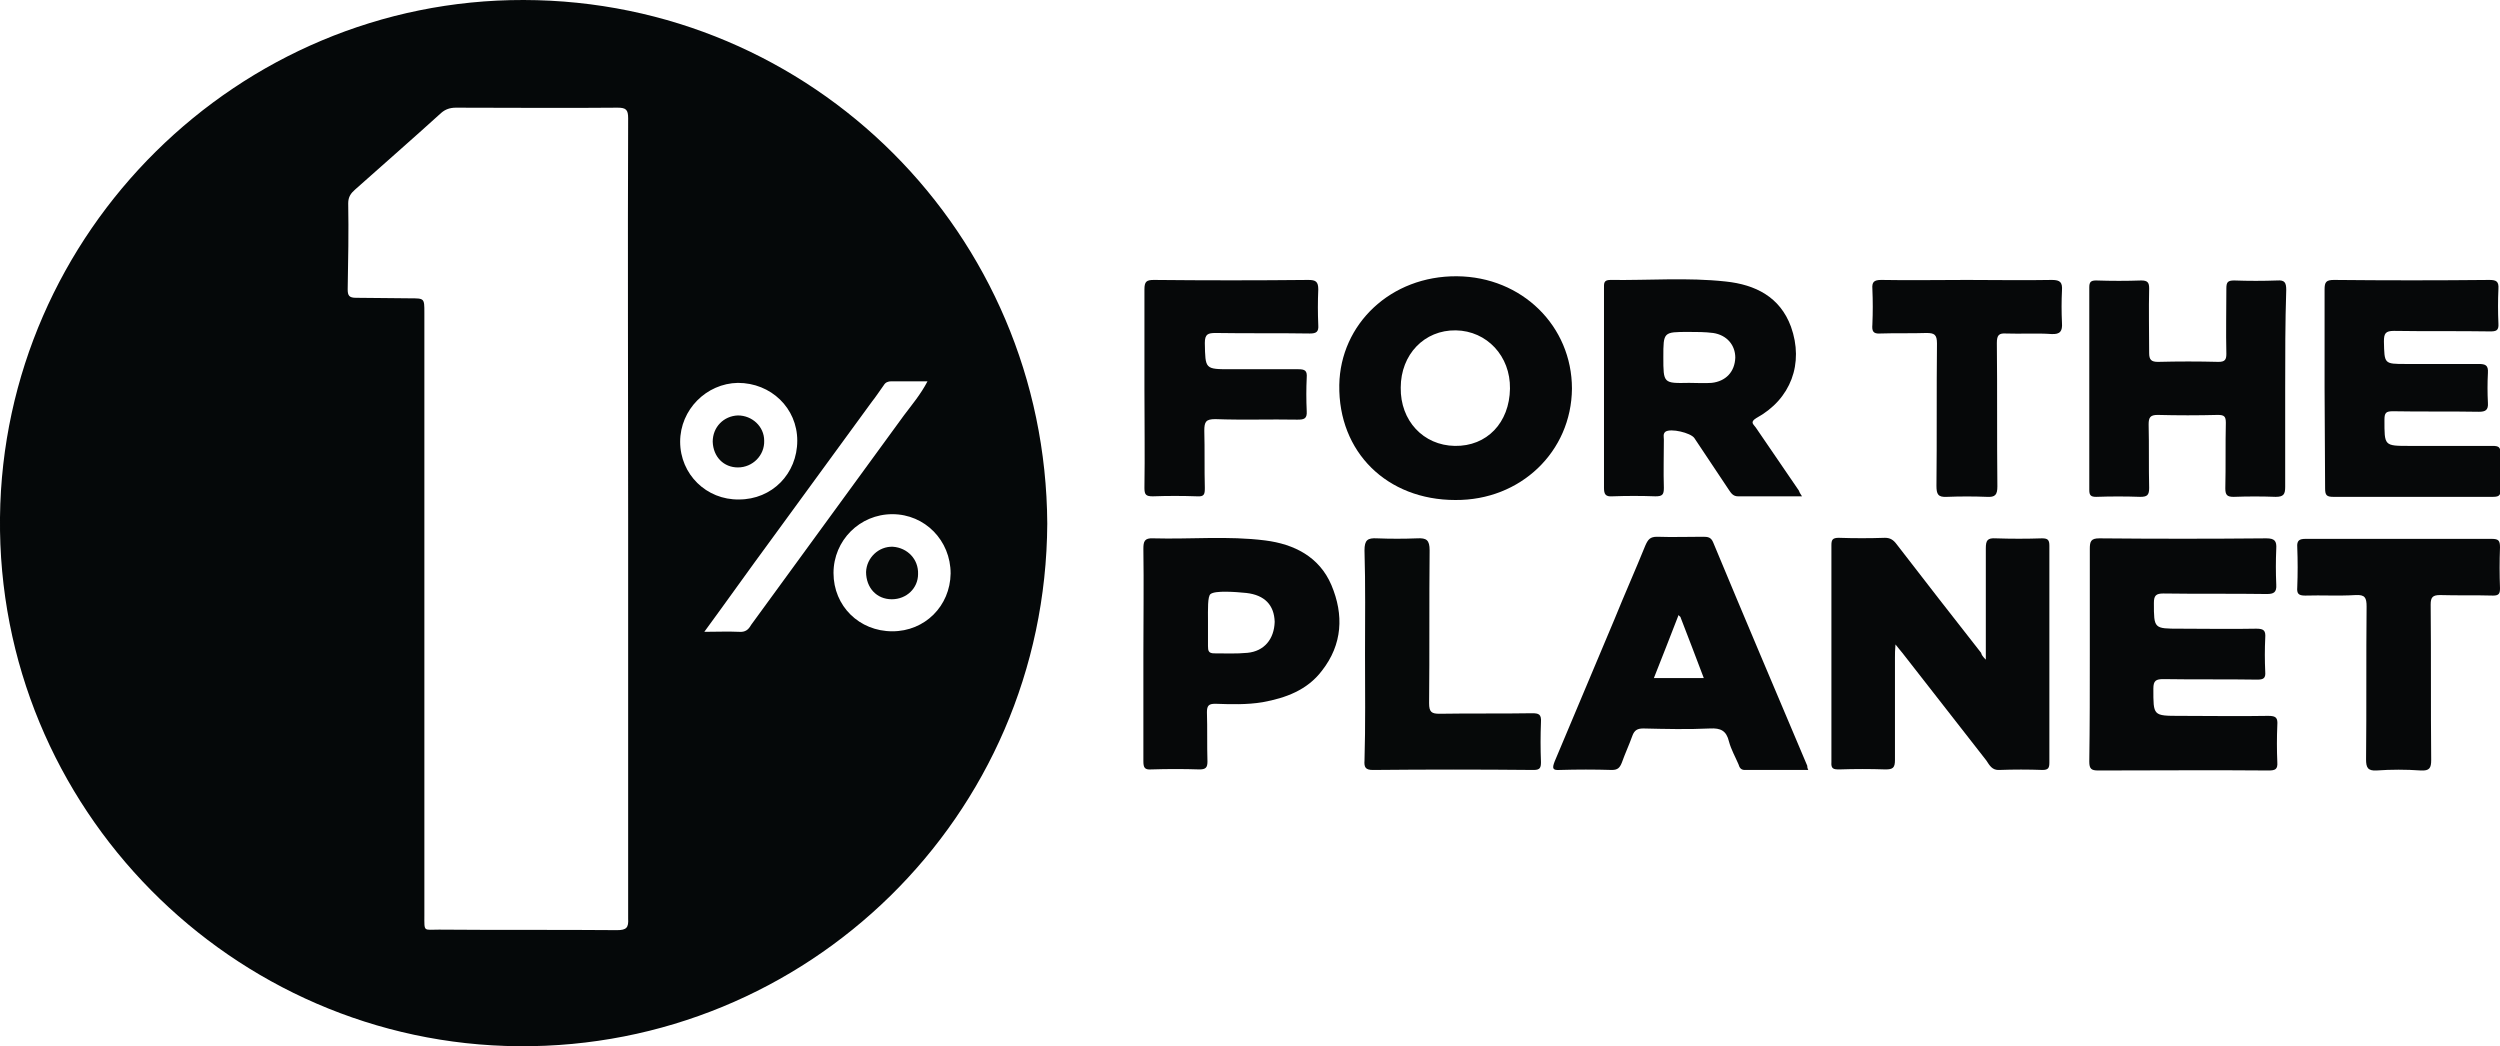
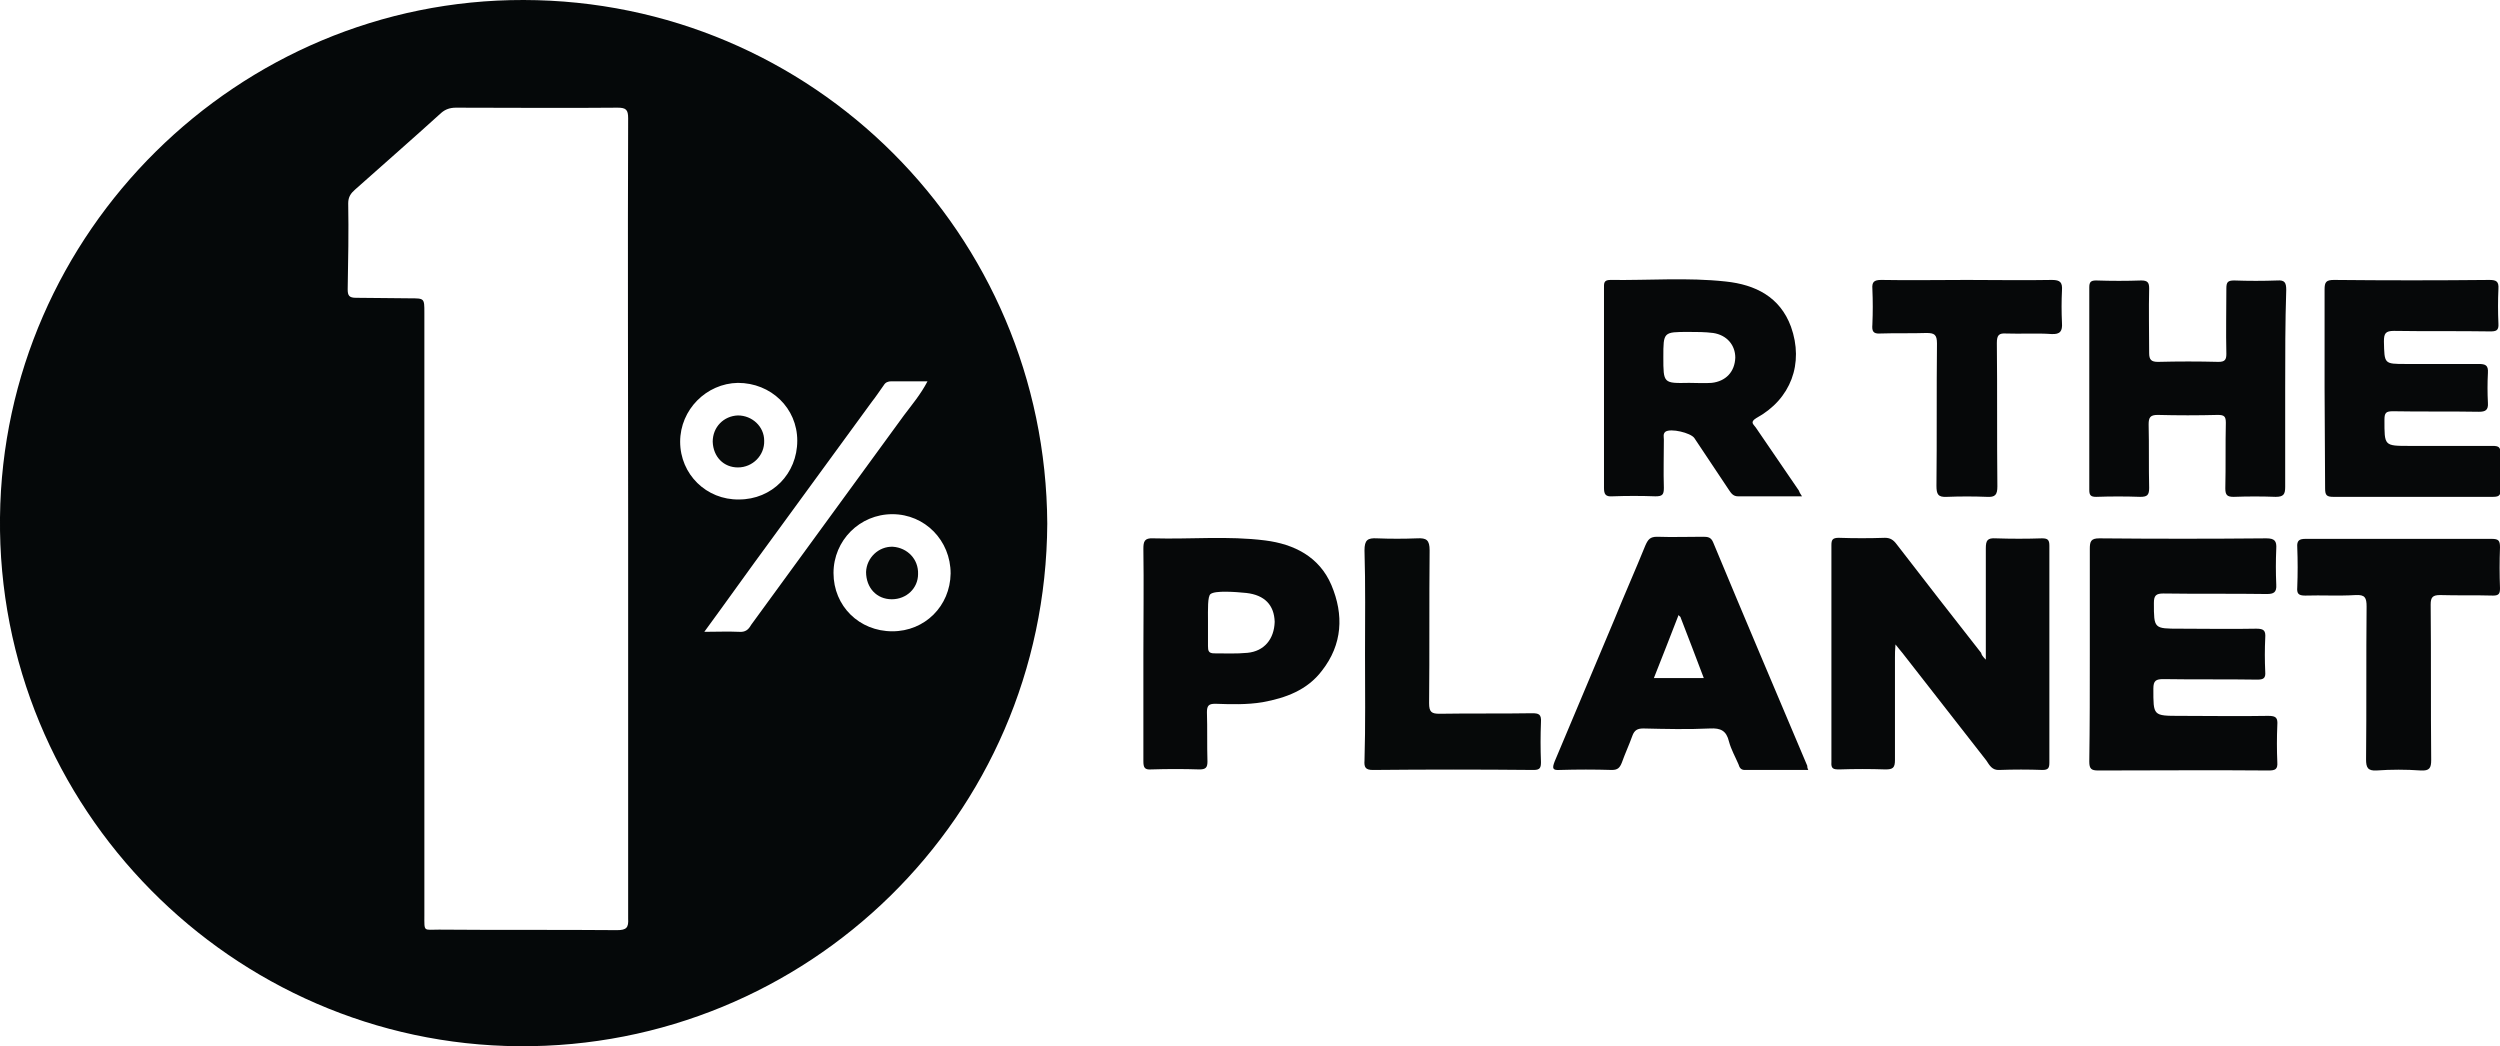
<svg xmlns="http://www.w3.org/2000/svg" version="1.1" id="Calque_1" x="0px" y="0px" viewBox="0 0 476 199.2" style="enable-background:new 0 0 476 199.2;" xml:space="preserve">
  <style type="text/css">
	.st0{fill:#050809;}
	.st1{fill:#060809;}
	.st2{fill:#060909;}
	.st3{fill:#070A0A;}
</style>
  <g>
    <path class="st0" d="M99.7,0C45.3-0.1,0.6,44.2,0,98.5c-0.6,55.4,44.3,100.3,98.8,100.7c54.7,0.4,100.3-43.5,100.6-99.5   C199.1,44.5,154.7,0.1,99.7,0z M117.5,177.1c-11.3-0.1-22.6,0-33.9-0.1c-3,0-2.8,0.5-2.8-2.7c0-38.3,0-76.5,0-114.8   c0-2.7,0-2.7-2.7-2.7c-3.4,0-6.8-0.1-10.3-0.1c-1.3,0-1.6-0.4-1.6-1.6c0.1-5.5,0.2-11,0.1-16.4c0-1.2,0.5-1.9,1.3-2.6   c5.5-4.9,11-9.7,16.4-14.6c0.8-0.7,1.7-1,2.8-1c10.3,0,20.5,0.1,30.8,0c1.6,0,2,0.4,2,2c-0.1,25.5,0,50.9,0,76.4   c0,25.3,0,50.7,0,76C119.7,176.6,119.3,177.1,117.5,177.1z M129.5,84.1c0-6.1,5-11.1,11-11.2c6.3,0,11.3,4.8,11.3,11   c0,6.3-4.8,11.2-11.1,11.2C134.5,95.2,129.5,90.3,129.5,84.1z M140.7,120.3c-2.1-0.1-4.2,0-6.6,0c4.4-6,8.5-11.8,12.7-17.5   c6.4-8.8,12.8-17.5,19.2-26.3c0.8-1,1.5-2.1,2.3-3.2c0.3-0.5,0.8-0.7,1.4-0.7c2.2,0,4.5,0,6.9,0c-1.3,2.5-3,4.5-4.5,6.5   c-9.7,13.3-19.4,26.6-29.1,39.9C142.5,119.9,141.9,120.4,140.7,120.3z M169.9,120.2c-6.3,0-11.2-4.8-11.2-11.1   c0-6.2,5-11.2,11.2-11.2c6.2,0,11.1,5,11.1,11.3C180.9,115.4,176.1,120.2,169.9,120.2z" />
    <path class="st1" d="M378.1,125.6c0-7.4,0-14.3,0-21.2c0-1.5,0.3-2,1.9-1.9c2.9,0.1,5.9,0.1,8.8,0c1.1,0,1.4,0.3,1.4,1.4   c0,13.8,0,27.5,0,41.3c0,1-0.2,1.4-1.3,1.4c-2.7-0.1-5.5-0.1-8.2,0c-1.4,0.1-1.9-0.9-2.5-1.8c-5.3-6.8-10.7-13.7-16-20.5   c-0.3-0.4-0.7-0.8-1.3-1.6c-0.1,1.1-0.1,1.8-0.1,2.5c0,6.5,0,13,0,19.5c0,1.5-0.4,1.8-1.8,1.8c-2.9-0.1-5.9-0.1-8.8,0   c-1.1,0-1.6-0.1-1.5-1.4c0-13.8,0-27.5,0-41.3c0-1,0.2-1.4,1.4-1.4c2.9,0.1,5.9,0.1,8.8,0c1,0,1.6,0.4,2.2,1.2   c5.3,6.9,10.7,13.8,16.1,20.7C377.3,124.7,377.5,125,378.1,125.6z" />
    <path class="st1" d="M397.9,124.4c0-6.6,0-13.3,0-19.9c0-1.4,0.2-2,1.8-2c10.6,0.1,21.2,0.1,31.8,0c1.6,0,2,0.5,1.9,2   c-0.1,2.3-0.1,4.5,0,6.8c0.1,1.5-0.5,1.8-1.8,1.8c-6.6-0.1-13.1,0-19.7-0.1c-1.4,0-1.8,0.4-1.8,1.8c0,4.9,0,4.9,4.9,4.9   c4.9,0,9.7,0.1,14.6,0c1.5,0,1.8,0.4,1.7,1.8c-0.1,2.1-0.1,4.2,0,6.4c0.1,1.2-0.3,1.5-1.5,1.5c-6-0.1-11.9,0-17.9-0.1   c-1.4,0-1.9,0.3-1.9,1.8c0,5.2-0.1,5.2,5.1,5.2c5.6,0,11.2,0.1,16.8,0c1.5,0,1.8,0.4,1.7,1.8c-0.1,2.3-0.1,4.7,0,7   c0.1,1.4-0.4,1.6-1.7,1.6c-10.8-0.1-21.6,0-32.4,0c-1.3,0-1.7-0.3-1.7-1.7C397.9,138.1,397.9,131.2,397.9,124.4z" />
    <path class="st1" d="M344.1,145.8c-6-14.2-12-28.3-17.9-42.5c-0.4-1-1-1.1-1.9-1.1c-2.9,0-5.9,0.1-8.8,0c-1.3,0-1.7,0.5-2.2,1.6   c-1.9,4.7-4,9.4-5.9,14.1c-3.8,9-7.6,18.1-11.4,27.1c-0.5,1.3-0.4,1.7,1,1.6c3.3-0.1,6.6-0.1,9.9,0c1.1,0,1.5-0.4,1.9-1.4   c0.6-1.7,1.4-3.4,2-5.1c0.4-1.1,1-1.4,2.1-1.4c4.2,0.1,8.5,0.2,12.7,0c2-0.1,3.1,0.4,3.6,2.5c0.4,1.5,1.2,2.9,1.8,4.3   c0.2,0.7,0.5,1.1,1.2,1.1c4,0,8,0,12.1,0C344.1,146.2,344.1,146,344.1,145.8z M314.9,129.1c1.6-4,3.1-7.9,4.7-12   c0.2,0.3,0.4,0.3,0.4,0.5c1.5,3.8,2.9,7.6,4.4,11.5C321.2,129.1,318.1,129.1,314.9,129.1z" />
-     <path class="st1" d="M277.4,52.6c-12.6-0.1-22.2,9.1-22.4,20.7c-0.2,12.8,9.1,21.9,22.1,21.9c12.4,0.1,22.1-9.2,22.2-21.2   C299.3,62.1,289.8,52.7,277.4,52.6z M277,84.9c-6-0.1-10.4-4.8-10.3-11.1c0-6.3,4.5-11,10.5-10.9c5.9,0.1,10.4,4.9,10.3,11.1   C287.4,80.5,283.1,85,277,84.9z" />
    <path class="st1" d="M342.5,93.4c-2.7-4-5.5-8-8.2-12c-0.4-0.6-1.2-1,0.1-1.8c6.6-3.6,9.1-10.4,6.6-17.4c-2.1-5.7-6.8-8-12.4-8.6   c-7.3-0.8-14.6-0.2-22-0.3c-1.3,0-1.2,0.7-1.2,1.6c0,12.7,0,25.3,0,38c0,1.2,0.3,1.7,1.6,1.6c2.7-0.1,5.5-0.1,8.2,0   c1.3,0,1.6-0.3,1.6-1.6c-0.1-3.1,0-6.2,0-9.2c0-0.5-0.2-1.1,0.3-1.5c1-0.7,4.8,0.2,5.5,1.2c2.2,3.3,4.4,6.6,6.6,9.9   c0.4,0.6,0.8,1.2,1.7,1.2c4,0,7.9,0,12.2,0C342.7,93.9,342.6,93.7,342.5,93.4z M325.9,72.9c-1.4,0.1-2.9,0-4.3,0   c-4.9,0.1-4.9,0.1-4.9-4.9c0-4.8,0-4.8,4.8-4.8c1.6,0,3.1,0,4.7,0.2c2.6,0.4,4.2,2.3,4.2,4.7C330.3,70.8,328.6,72.6,325.9,72.9z" />
    <path class="st1" d="M435.1,74c0,6.2,0,12.5,0,18.7c0,1.4-0.3,1.9-1.8,1.9c-2.7-0.1-5.3-0.1-8,0c-1.2,0-1.6-0.3-1.6-1.6   c0.1-4.2,0-8.4,0.1-12.5c0-1.2-0.3-1.5-1.5-1.5c-3.8,0.1-7.7,0.1-11.5,0c-1.4,0-1.7,0.5-1.7,1.8c0.1,4,0,8.1,0.1,12.1   c0,1.4-0.4,1.7-1.7,1.7c-2.8-0.1-5.6-0.1-8.4,0c-1,0-1.3-0.3-1.3-1.3c0-12.9,0-25.7,0-38.6c0-1,0.3-1.3,1.3-1.3   c2.9,0.1,5.8,0.1,8.6,0c1.2,0,1.5,0.4,1.5,1.5c-0.1,4.1,0,8.2,0,12.3c0,1.3,0.4,1.7,1.7,1.7c3.8-0.1,7.7-0.1,11.5,0   c1.2,0,1.5-0.4,1.5-1.5c-0.1-4.2,0-8.4,0-12.5c0-1.2,0.3-1.5,1.5-1.5c2.7,0.1,5.5,0.1,8.2,0c1.4-0.1,1.7,0.4,1.7,1.8   C435.1,61.4,435.1,67.7,435.1,74C435.1,74,435.1,74,435.1,74z" />
    <path class="st1" d="M253.5,111.4c-2.3-5.4-7.1-7.8-12.6-8.5c-7.1-0.9-14.2-0.2-21.3-0.4c-1.7-0.1-1.9,0.6-1.9,2   c0.1,6.7,0,13.4,0,20.1c0,6.8,0,13.6,0,20.3c0,1.2,0.2,1.7,1.5,1.6c3.1-0.1,6.2-0.1,9.2,0c1.2,0,1.5-0.4,1.5-1.5   c-0.1-3.1,0-6.3-0.1-9.4c0-1.3,0.4-1.6,1.6-1.6c3,0.1,6,0.2,9-0.3c4.4-0.8,8.5-2.3,11.3-6C255.6,122.7,255.9,117.1,253.5,111.4z    M237.5,124.3c-2.1,0.2-4.2,0.1-6.3,0.1c-1.1,0-1.2-0.5-1.2-1.4c0-1.5,0-2.9,0-4.8c0-2.1-0.1-4.7,0.5-5.1c0.9-0.7,4.8-0.4,6.8-0.2   c3.5,0.4,5.3,2.3,5.4,5.5C242.6,121.7,240.7,124,237.5,124.3z" />
    <path class="st1" d="M442.6,73.8c0-6.2,0-12.5,0-18.7c0-1.4,0.3-1.8,1.8-1.8c9.9,0.1,19.7,0.1,29.6,0c1.3,0,1.8,0.3,1.7,1.7   c-0.1,2.2-0.1,4.4,0,6.6c0.1,1.4-0.5,1.5-1.6,1.5c-6.1-0.1-12.2,0-18.3-0.1c-1.6,0-1.9,0.5-1.9,2c0.1,4.3,0,4.3,4.2,4.3   c4.6,0,9.2,0,13.8,0c1.3,0,1.9,0.2,1.8,1.7c-0.1,1.9-0.1,3.8,0,5.7c0.1,1.4-0.5,1.7-1.7,1.7c-5.5-0.1-11,0-16.4-0.1   c-1.3,0-1.6,0.3-1.6,1.6c0,5-0.1,5,4.8,5c5.3,0,10.5,0,15.8,0c1.1,0,1.5,0.2,1.5,1.4c-0.1,2.3-0.1,4.5,0,6.8   c0.1,1.4-0.5,1.5-1.6,1.5c-10.1,0-20.1,0-30.2,0c-1.3,0-1.6-0.3-1.6-1.6C442.7,86.6,442.6,80.2,442.6,73.8   C442.6,73.8,442.6,73.8,442.6,73.8z" />
-     <path class="st1" d="M217.9,74c0-6.3,0-12.6,0-18.9c0-1.5,0.4-1.8,1.8-1.8c9.8,0.1,19.6,0.1,29.4,0c1.4,0,1.9,0.3,1.9,1.8   c-0.1,2.3-0.1,4.5,0,6.8c0.1,1.3-0.4,1.6-1.6,1.6c-6-0.1-11.9,0-17.9-0.1c-1.5,0-2.1,0.2-2.1,1.9c0.1,5,0,5,4.9,5   c4.3,0,8.6,0,12.9,0c1.3,0,1.7,0.3,1.6,1.6c-0.1,2.1-0.1,4.2,0,6.4c0.1,1.5-0.6,1.6-1.8,1.6c-5.2-0.1-10.4,0.1-15.6-0.1   c-1.8,0-2.1,0.5-2.1,2.2c0.1,3.6,0,7.3,0.1,10.9c0,1.2-0.1,1.7-1.5,1.6c-2.8-0.1-5.6-0.1-8.4,0c-1.3,0-1.6-0.3-1.6-1.6   C218,86.6,217.9,80.3,217.9,74z" />
    <path class="st1" d="M456.8,102.6c5.9,0,11.8,0,17.6,0c1.3,0,1.6,0.3,1.6,1.6c-0.1,2.6-0.1,5.2,0,7.8c0,1-0.2,1.4-1.3,1.4   c-3.4-0.1-6.7,0-10.1-0.1c-1.4,0-1.8,0.4-1.8,1.8c0.1,9.9,0,19.7,0.1,29.6c0,1.5-0.3,2.1-2,2c-2.8-0.2-5.6-0.2-8.4,0   c-1.7,0.1-2-0.6-2-2.1c0.1-9.7,0-19.4,0.1-29.1c0-1.7-0.3-2.3-2.1-2.2c-3.2,0.2-6.4,0-9.6,0.1c-1.3,0-1.6-0.4-1.5-1.6   c0.1-2.5,0.1-5.1,0-7.6c-0.1-1.3,0.4-1.6,1.6-1.6C444.9,102.6,450.8,102.6,456.8,102.6z" />
    <path class="st2" d="M259.9,124.5c0-6.6,0.1-13.1-0.1-19.7c0-2,0.6-2.4,2.4-2.3c2.5,0.1,5.1,0.1,7.6,0c1.8-0.1,2.4,0.3,2.4,2.3   c-0.1,9.7,0,19.4-0.1,29.1c0,1.7,0.5,2,2,2c5.9-0.1,11.8,0,17.6-0.1c1.3,0,1.8,0.2,1.7,1.7c-0.1,2.5-0.1,5.1,0,7.6   c0,1.1-0.2,1.5-1.4,1.5c-10.2-0.1-20.4-0.1-30.6,0c-1.4,0-1.7-0.5-1.6-1.8C260,138.1,259.9,131.3,259.9,124.5   C259.9,124.5,259.9,124.5,259.9,124.5z" />
    <path class="st1" d="M374.5,53.3c5.4,0,10.8,0.1,16.2,0c1.6,0,2,0.5,1.9,2c-0.1,2-0.1,4.1,0,6.2c0.1,1.5-0.3,2.2-2,2.1   c-2.9-0.2-5.8,0-8.6-0.1c-1.4-0.1-1.8,0.3-1.8,1.8c0.1,9.1,0,18.2,0.1,27.3c0,1.6-0.4,2.1-2,2c-2.5-0.1-5.1-0.1-7.6,0   c-1.7,0.1-2-0.5-2-2.1c0.1-9,0-18.1,0.1-27.1c0-1.7-0.5-2-2-2c-2.9,0.1-5.9,0-8.8,0.1c-1.4,0.1-1.6-0.5-1.5-1.7   c0.1-2.3,0.1-4.5,0-6.8c-0.1-1.3,0.3-1.7,1.7-1.7C363.5,53.4,369,53.3,374.5,53.3z" />
    <path class="st3" d="M135.7,84.1c0-2.8,2.1-4.9,4.8-5c2.7,0,5,2.1,5,4.8c0.1,2.8-2.2,5.1-5,5.1C137.8,89,135.8,87,135.7,84.1z" />
    <path class="st3" d="M174.8,109.3c0,2.7-2.2,4.8-5,4.8c-2.9,0-4.9-2.2-4.9-5.2c0.1-2.7,2.4-4.9,5.1-4.8   C172.8,104.3,174.9,106.5,174.8,109.3z" />
  </g>
</svg>